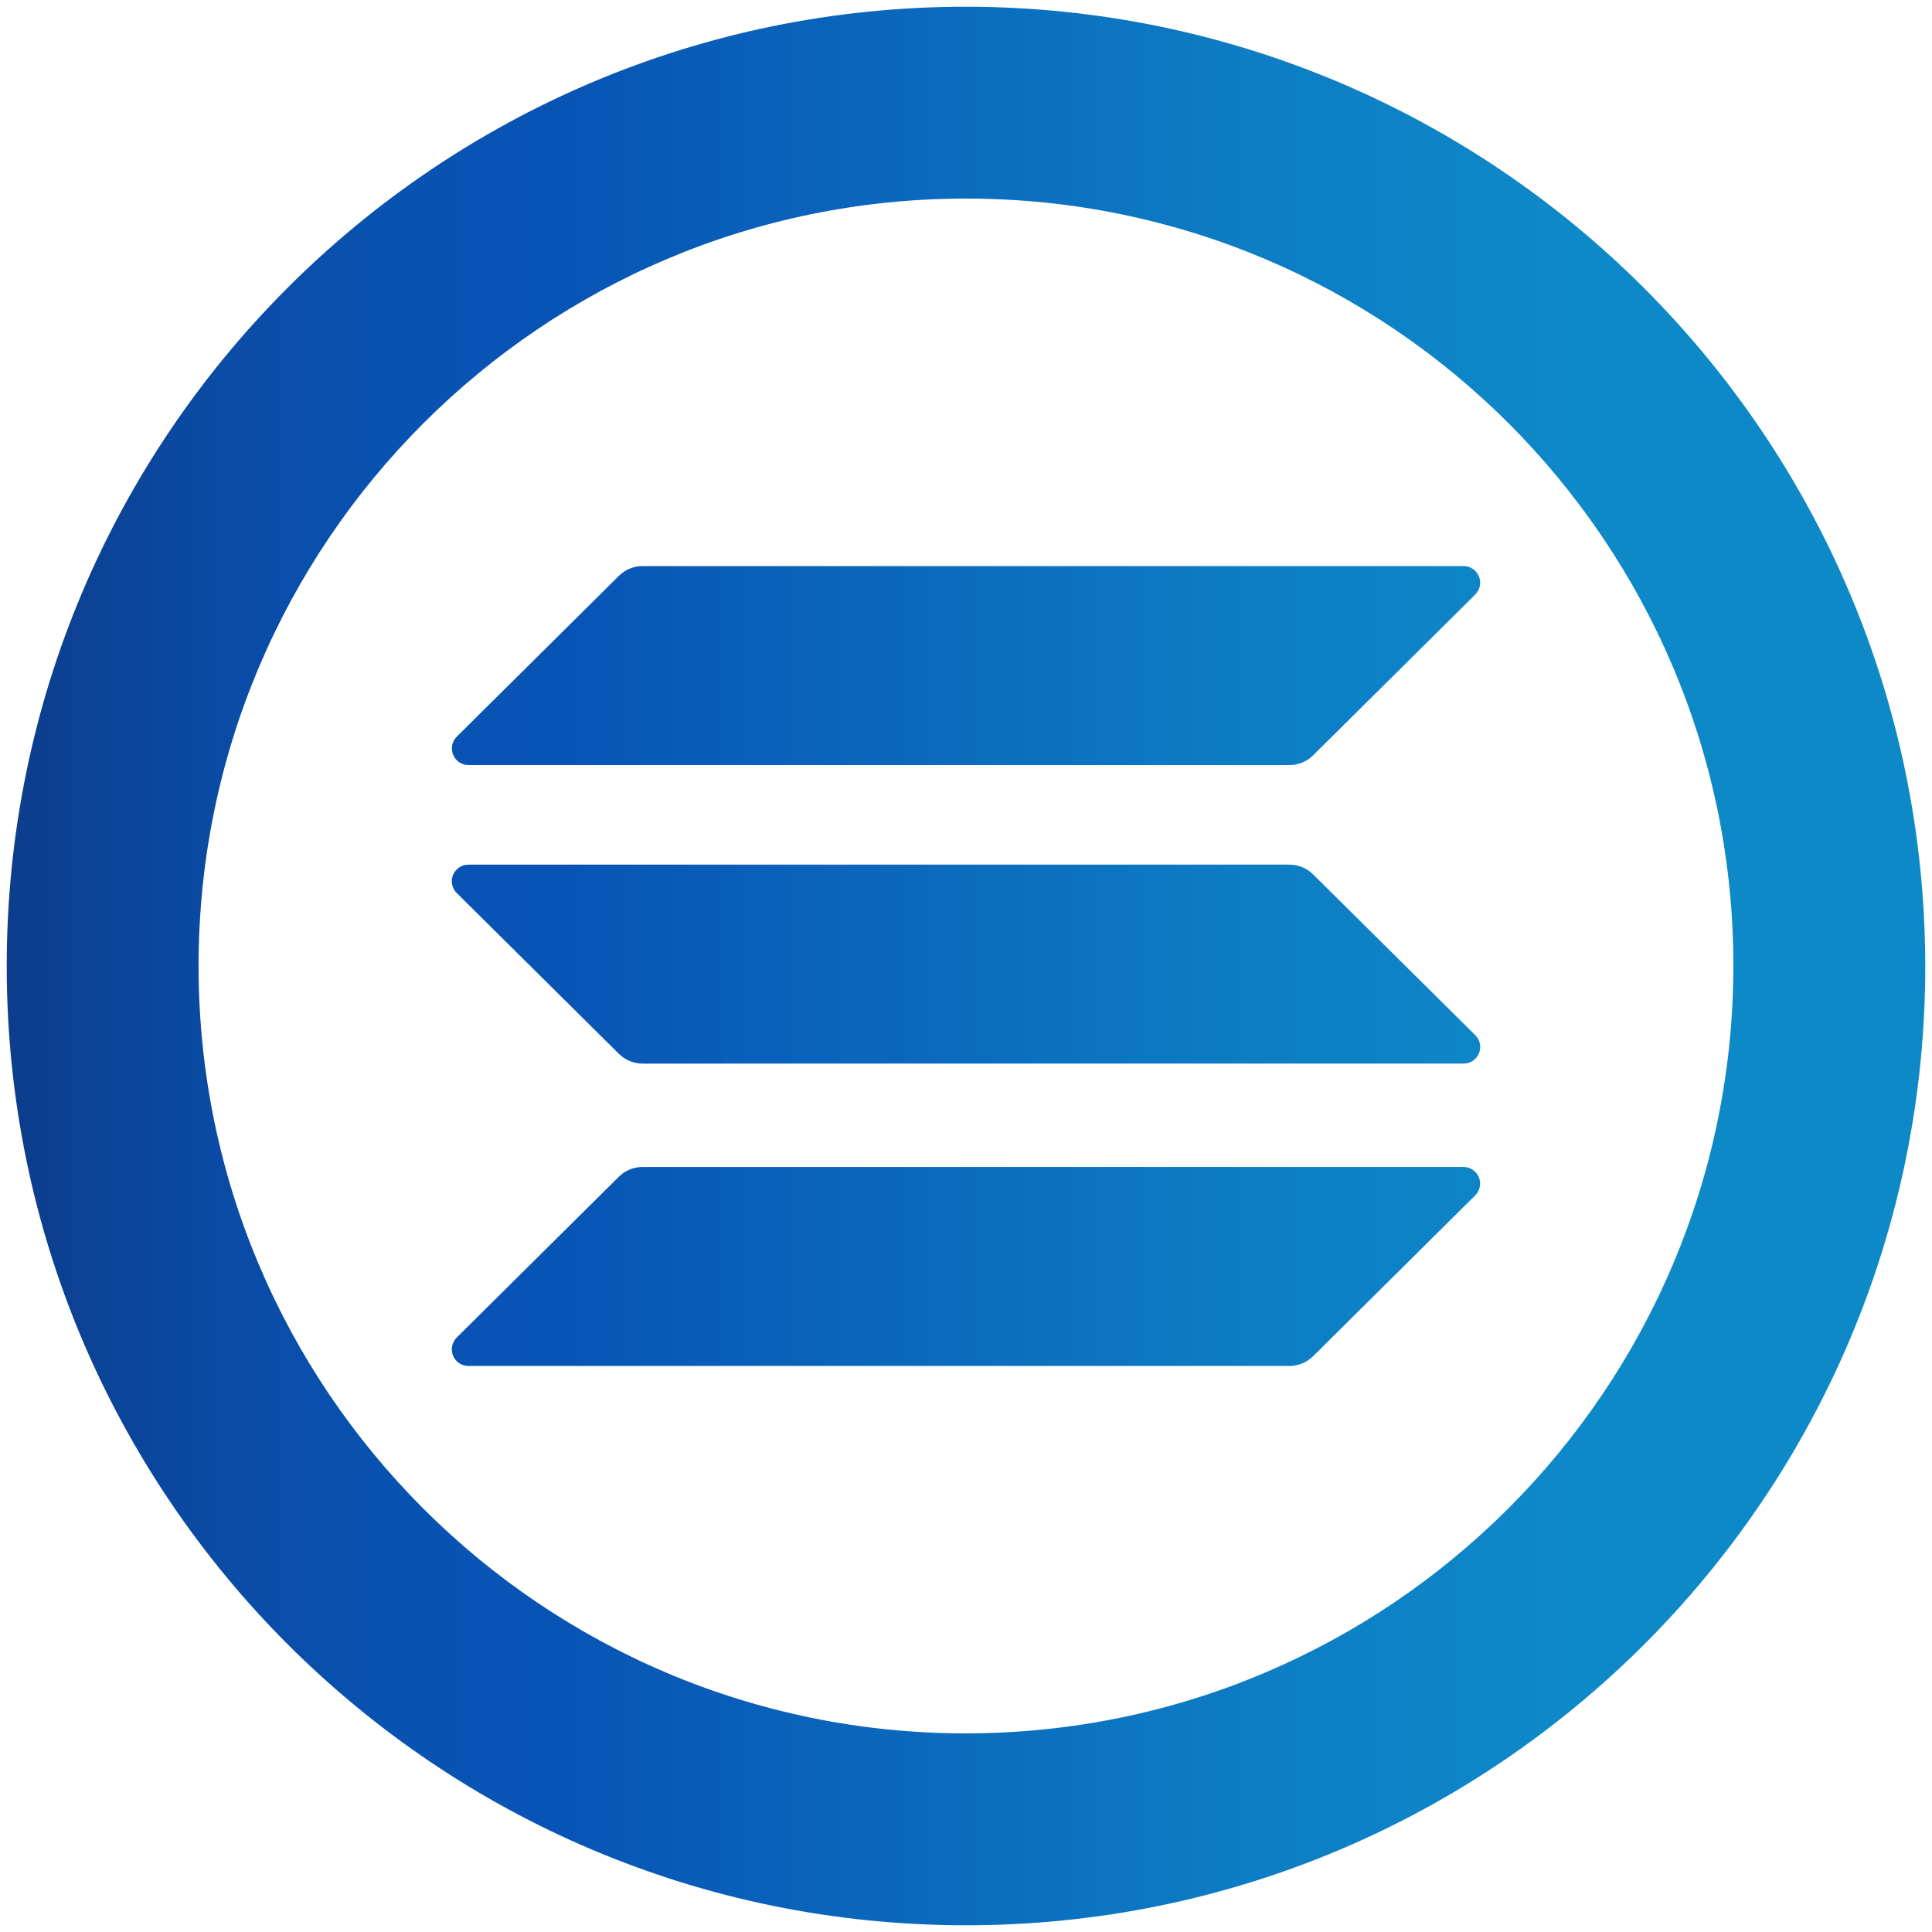
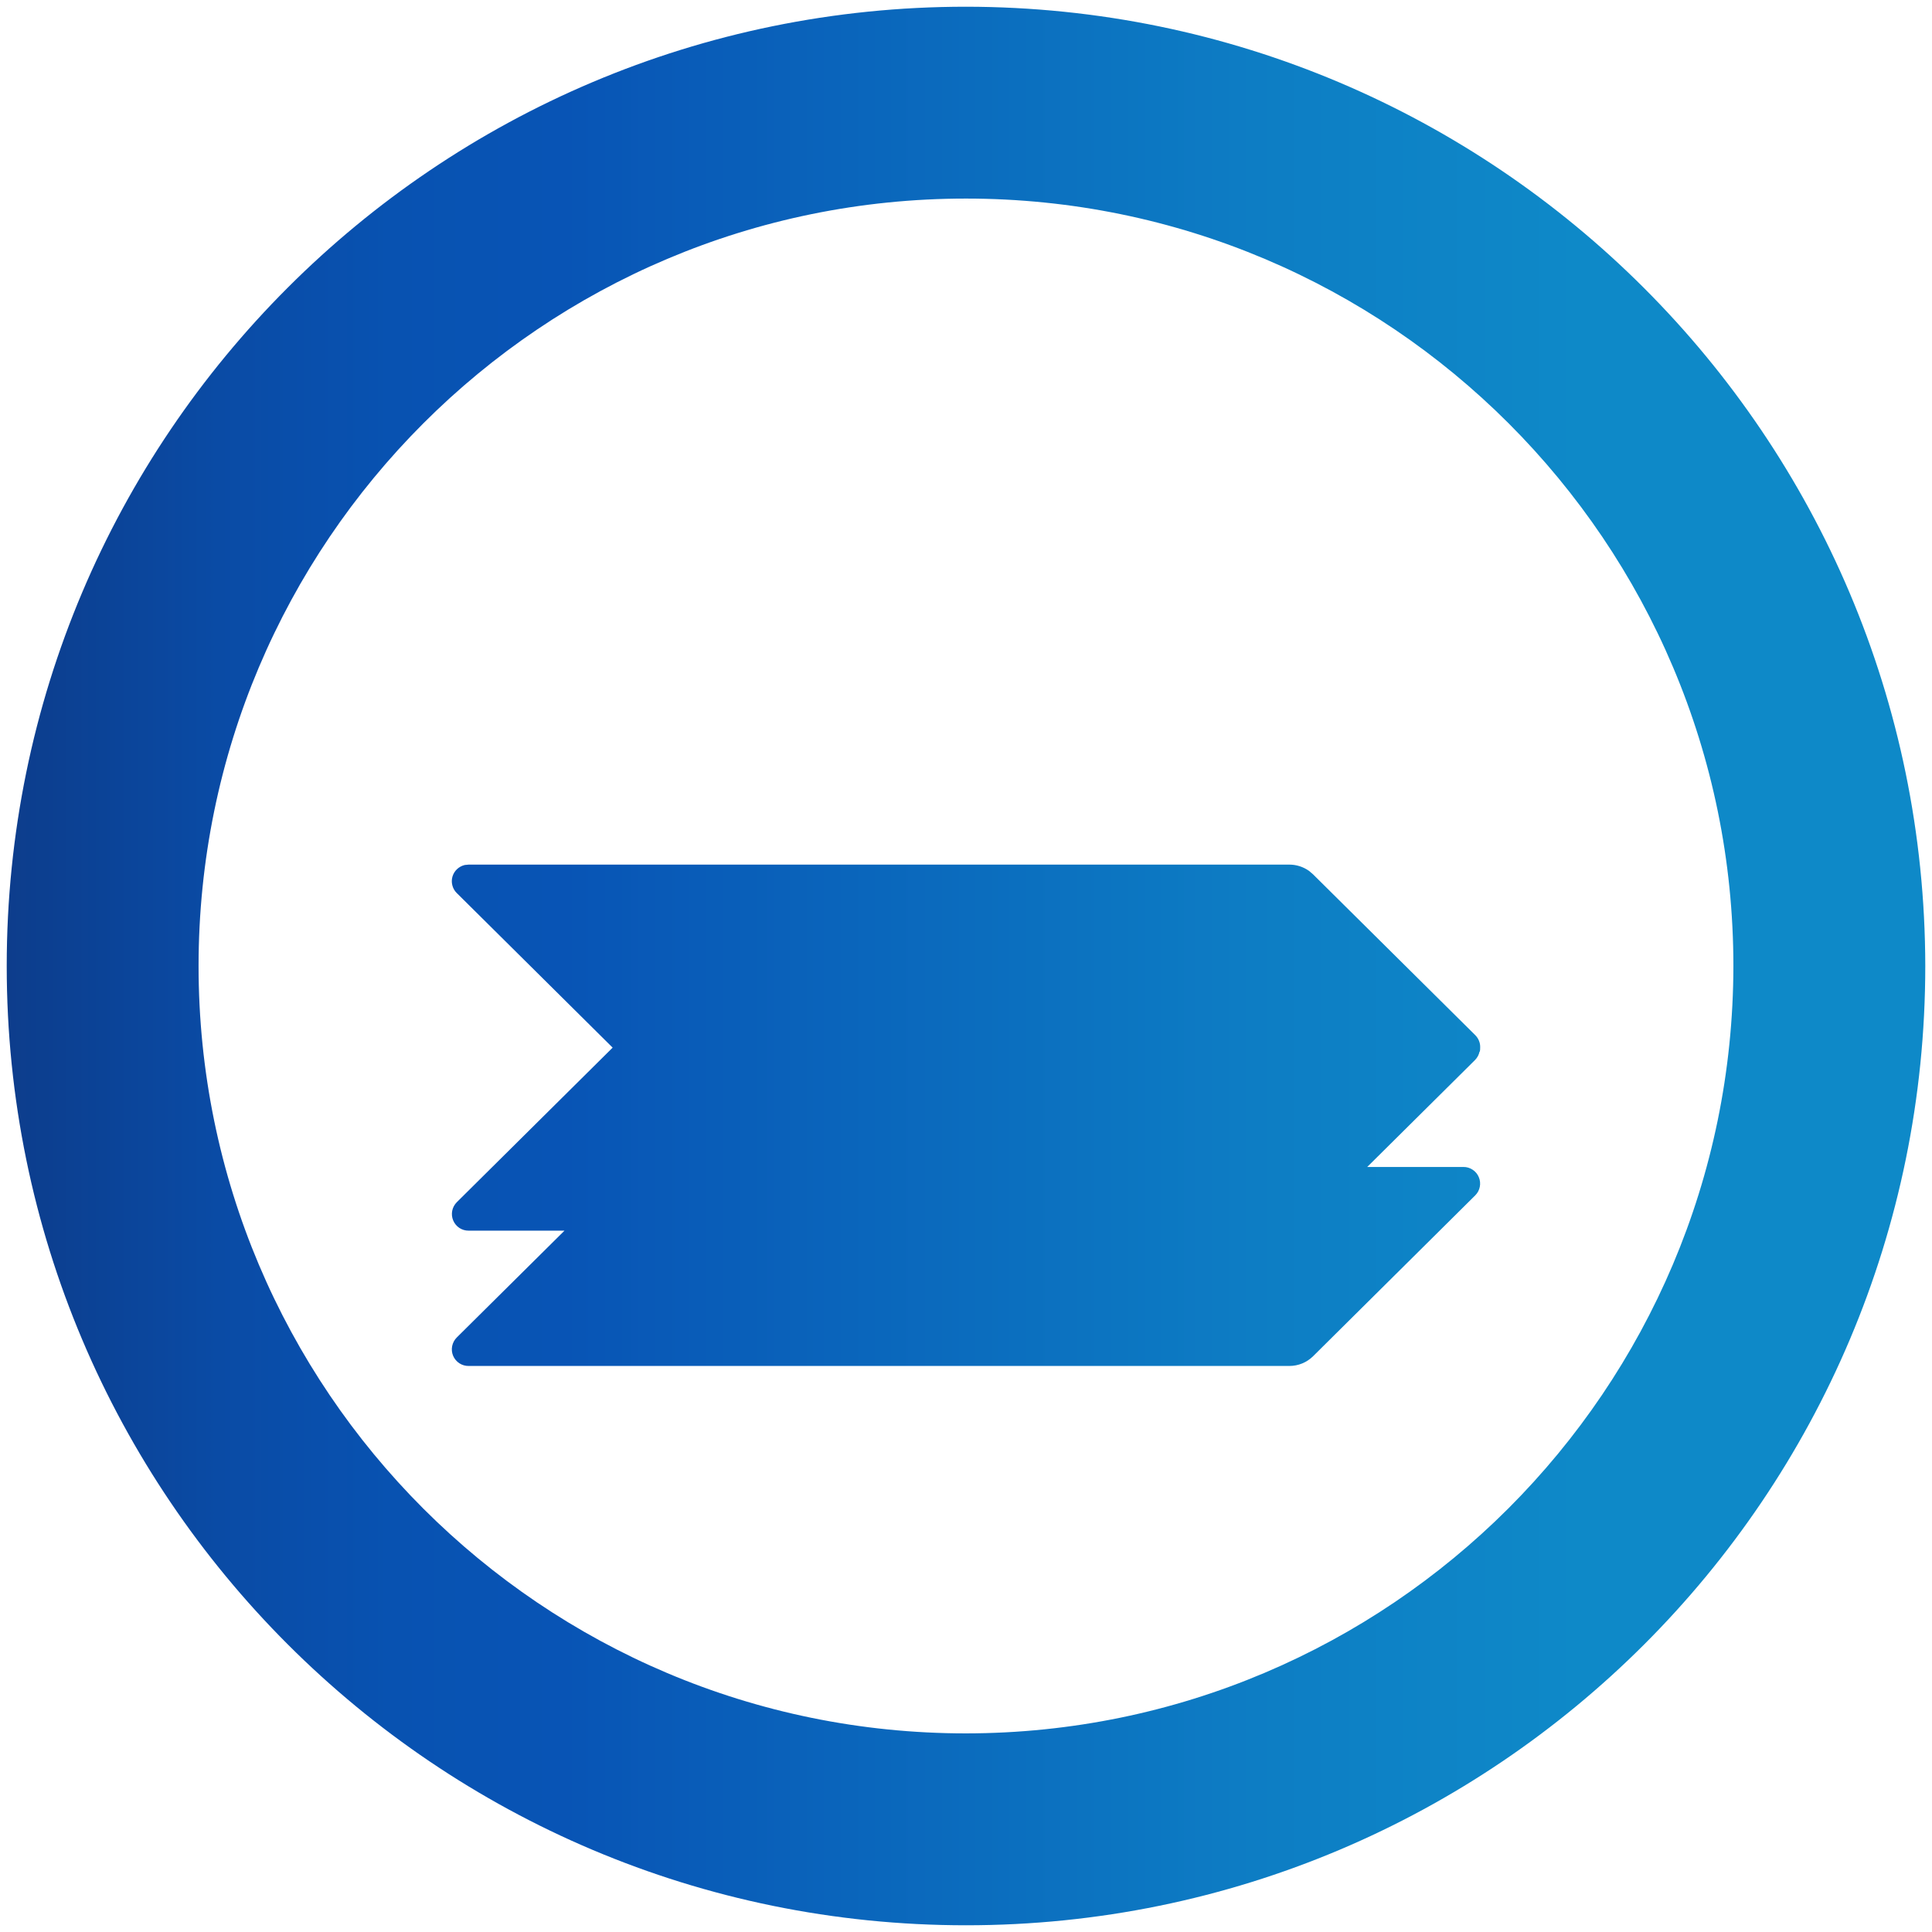
<svg xmlns="http://www.w3.org/2000/svg" id="Layer_1" viewBox="0 0 500 500">
  <defs>
    <style>.cls-1{fill:url(#New_Gradient_Swatch_1);}</style>
    <linearGradient id="New_Gradient_Swatch_1" x1="1.74" y1="250" x2="498.26" y2="250" gradientUnits="userSpaceOnUse">
      <stop offset="0" stop-color="#0d3d8c" />
      <stop offset=".02" stop-color="#0c3f90" />
      <stop offset=".11" stop-color="#0a4ba5" />
      <stop offset=".2" stop-color="#0852b1" />
      <stop offset=".29" stop-color="#0854b5" />
      <stop offset=".36" stop-color="#095cb8" />
      <stop offset=".65" stop-color="#0d7dc4" />
      <stop offset=".82" stop-color="#0e89c8" />
    </linearGradient>
  </defs>
-   <path class="cls-1" d="M425.46,74.53C380.55,29.62,318.53,1.81,250,1.74,112.89,1.74,1.74,112.89,1.74,250s111.15,248.26,248.26,248.26,248.26-111.15,248.26-248.26c-.08-68.53-27.88-130.55-72.8-175.47Zm-35.09,315.84c-35.94,35.93-85.56,58.17-140.37,58.23-109.69,0-198.61-88.91-198.61-198.6S140.31,51.39,250,51.39s198.6,88.92,198.6,198.61c-.06,54.81-22.3,104.43-58.23,140.37Zm-7.4-83.22c-.16,.84-.57,1.6-1.18,2.21l-41.96,41.63c-1.64,1.62-3.84,2.52-6.14,2.52H121.27c-.85,.01-1.69-.24-2.41-.71-.71-.48-1.27-1.15-1.6-1.94-.33-.79-.41-1.66-.24-2.5,.17-.84,.58-1.61,1.19-2.22l41.97-41.62c1.63-1.61,3.84-2.51,6.13-2.51h212.42c.85-.01,1.69,.24,2.4,.72,.71,.47,1.27,1.14,1.59,1.93,.33,.78,.42,1.65,.25,2.49Zm-.06-35.01c-.21,.75-.62,1.42-1.18,1.94-.55,.53-1.24,.9-1.99,1.08l-1.01,.1H166.31c-1.83,0-3.61-.59-5.08-1.63l-1.04-.88-41.99-41.64c-.55-.54-.94-1.22-1.13-1.97-.2-.74-.19-1.53,.02-2.26,.22-.75,.62-1.42,1.18-1.94,.56-.53,1.25-.9,2-1.08l1-.1h212.42c1.82,0,3.6,.57,5.09,1.63l1.03,.88,42,41.64c.54,.54,.93,1.22,1.13,1.97,.19,.74,.18,1.53-.03,2.26Zm.08-120.49c-.17,.84-.59,1.61-1.2,2.22l-41.96,41.62c-1.64,1.61-3.84,2.52-6.14,2.51H121.27c-.85,.01-1.69-.24-2.4-.71-.71-.48-1.26-1.15-1.59-1.94-.33-.78-.41-1.65-.25-2.49,.17-.84,.58-1.6,1.18-2.21l41.97-41.63c1.63-1.62,3.84-2.52,6.13-2.52h212.42c.86-.01,1.7,.24,2.41,.72,.71,.47,1.27,1.14,1.6,1.93,.33,.79,.41,1.66,.25,2.5Z" />
+   <path class="cls-1" d="M425.46,74.53C380.55,29.62,318.53,1.81,250,1.74,112.89,1.74,1.74,112.89,1.74,250s111.15,248.26,248.26,248.26,248.26-111.15,248.26-248.26c-.08-68.53-27.88-130.55-72.8-175.47Zm-35.09,315.84c-35.94,35.93-85.56,58.17-140.37,58.23-109.69,0-198.61-88.91-198.61-198.6S140.31,51.39,250,51.39s198.6,88.92,198.6,198.61c-.06,54.81-22.3,104.43-58.23,140.37Zm-7.4-83.22c-.16,.84-.57,1.6-1.18,2.21l-41.96,41.63c-1.64,1.62-3.84,2.52-6.14,2.52H121.27c-.85,.01-1.69-.24-2.41-.71-.71-.48-1.27-1.15-1.6-1.94-.33-.79-.41-1.66-.24-2.5,.17-.84,.58-1.61,1.19-2.22l41.97-41.62c1.63-1.61,3.84-2.51,6.13-2.51h212.42c.85-.01,1.69,.24,2.4,.72,.71,.47,1.27,1.14,1.59,1.93,.33,.78,.42,1.65,.25,2.49Zm-.06-35.01c-.21,.75-.62,1.42-1.18,1.94-.55,.53-1.24,.9-1.99,1.08l-1.01,.1H166.31c-1.83,0-3.61-.59-5.08-1.63l-1.04-.88-41.99-41.64c-.55-.54-.94-1.22-1.13-1.97-.2-.74-.19-1.53,.02-2.26,.22-.75,.62-1.42,1.18-1.94,.56-.53,1.25-.9,2-1.08l1-.1h212.42c1.82,0,3.6,.57,5.09,1.63l1.03,.88,42,41.64c.54,.54,.93,1.22,1.13,1.97,.19,.74,.18,1.53-.03,2.26Zc-.17,.84-.59,1.61-1.2,2.22l-41.96,41.62c-1.64,1.61-3.84,2.52-6.14,2.51H121.27c-.85,.01-1.69-.24-2.4-.71-.71-.48-1.26-1.15-1.59-1.94-.33-.78-.41-1.65-.25-2.49,.17-.84,.58-1.6,1.18-2.21l41.97-41.63c1.63-1.62,3.84-2.52,6.13-2.52h212.42c.86-.01,1.7,.24,2.41,.72,.71,.47,1.27,1.14,1.6,1.93,.33,.79,.41,1.66,.25,2.5Z" />
</svg>